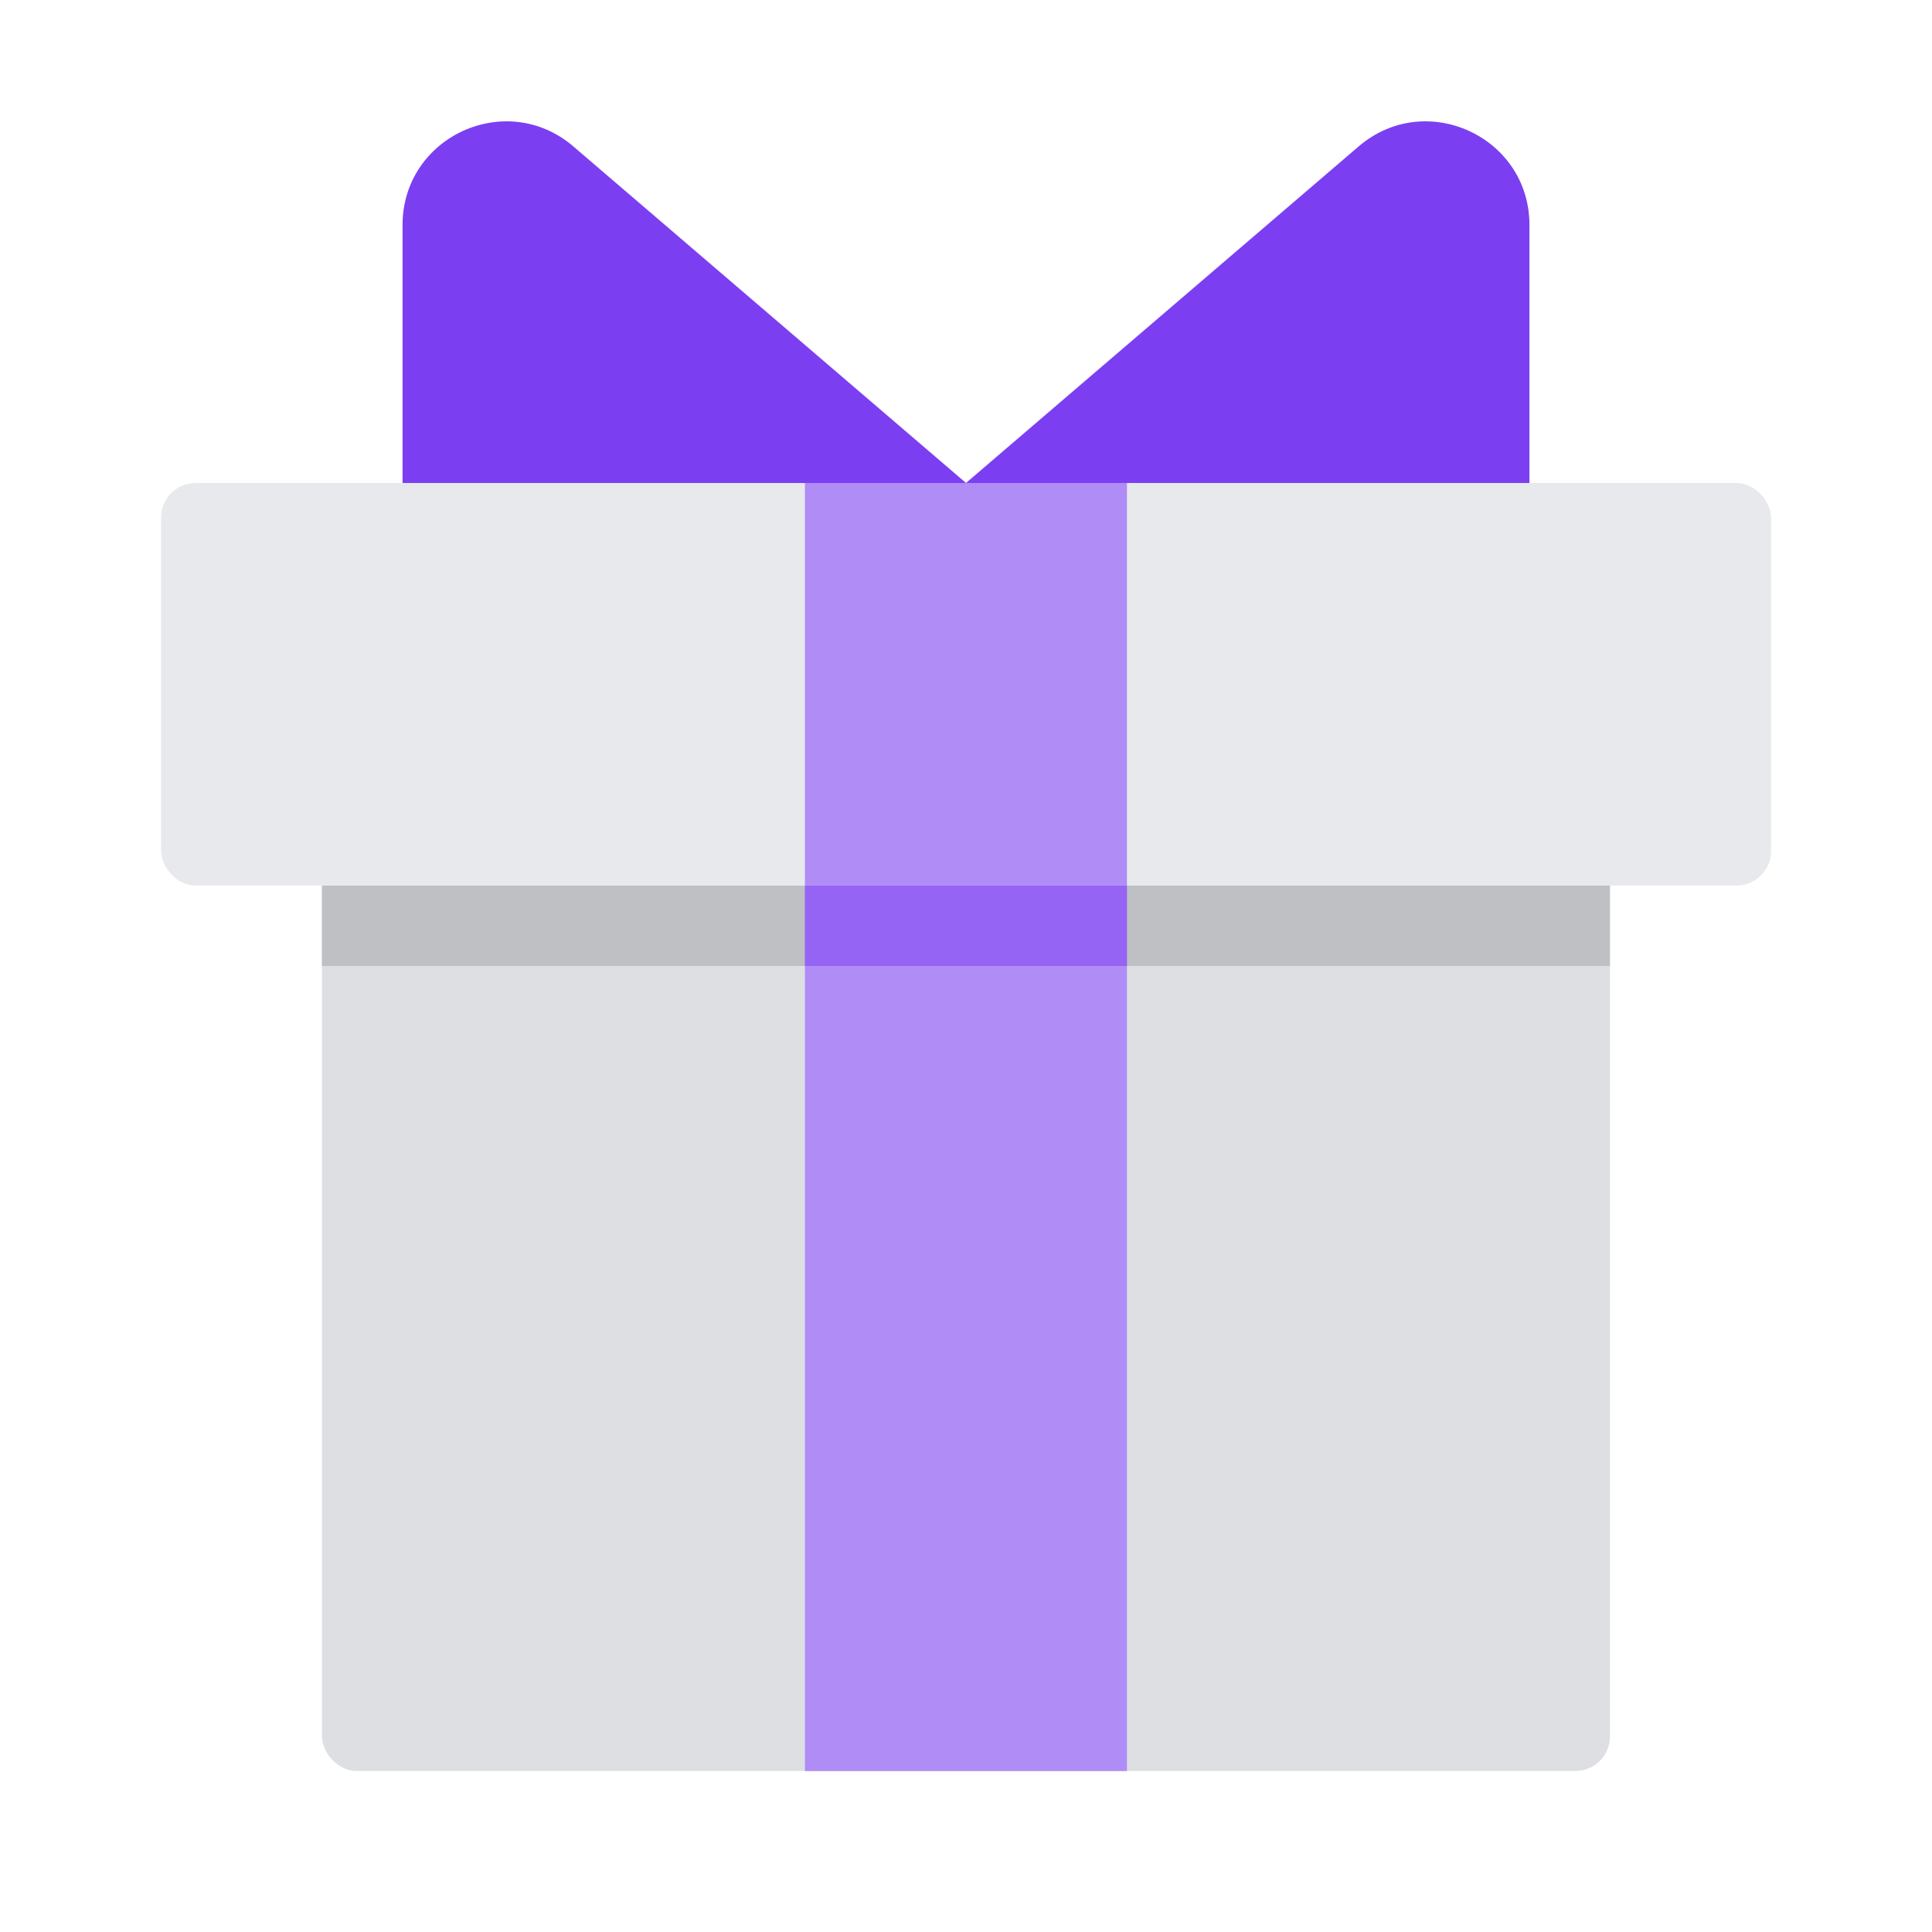
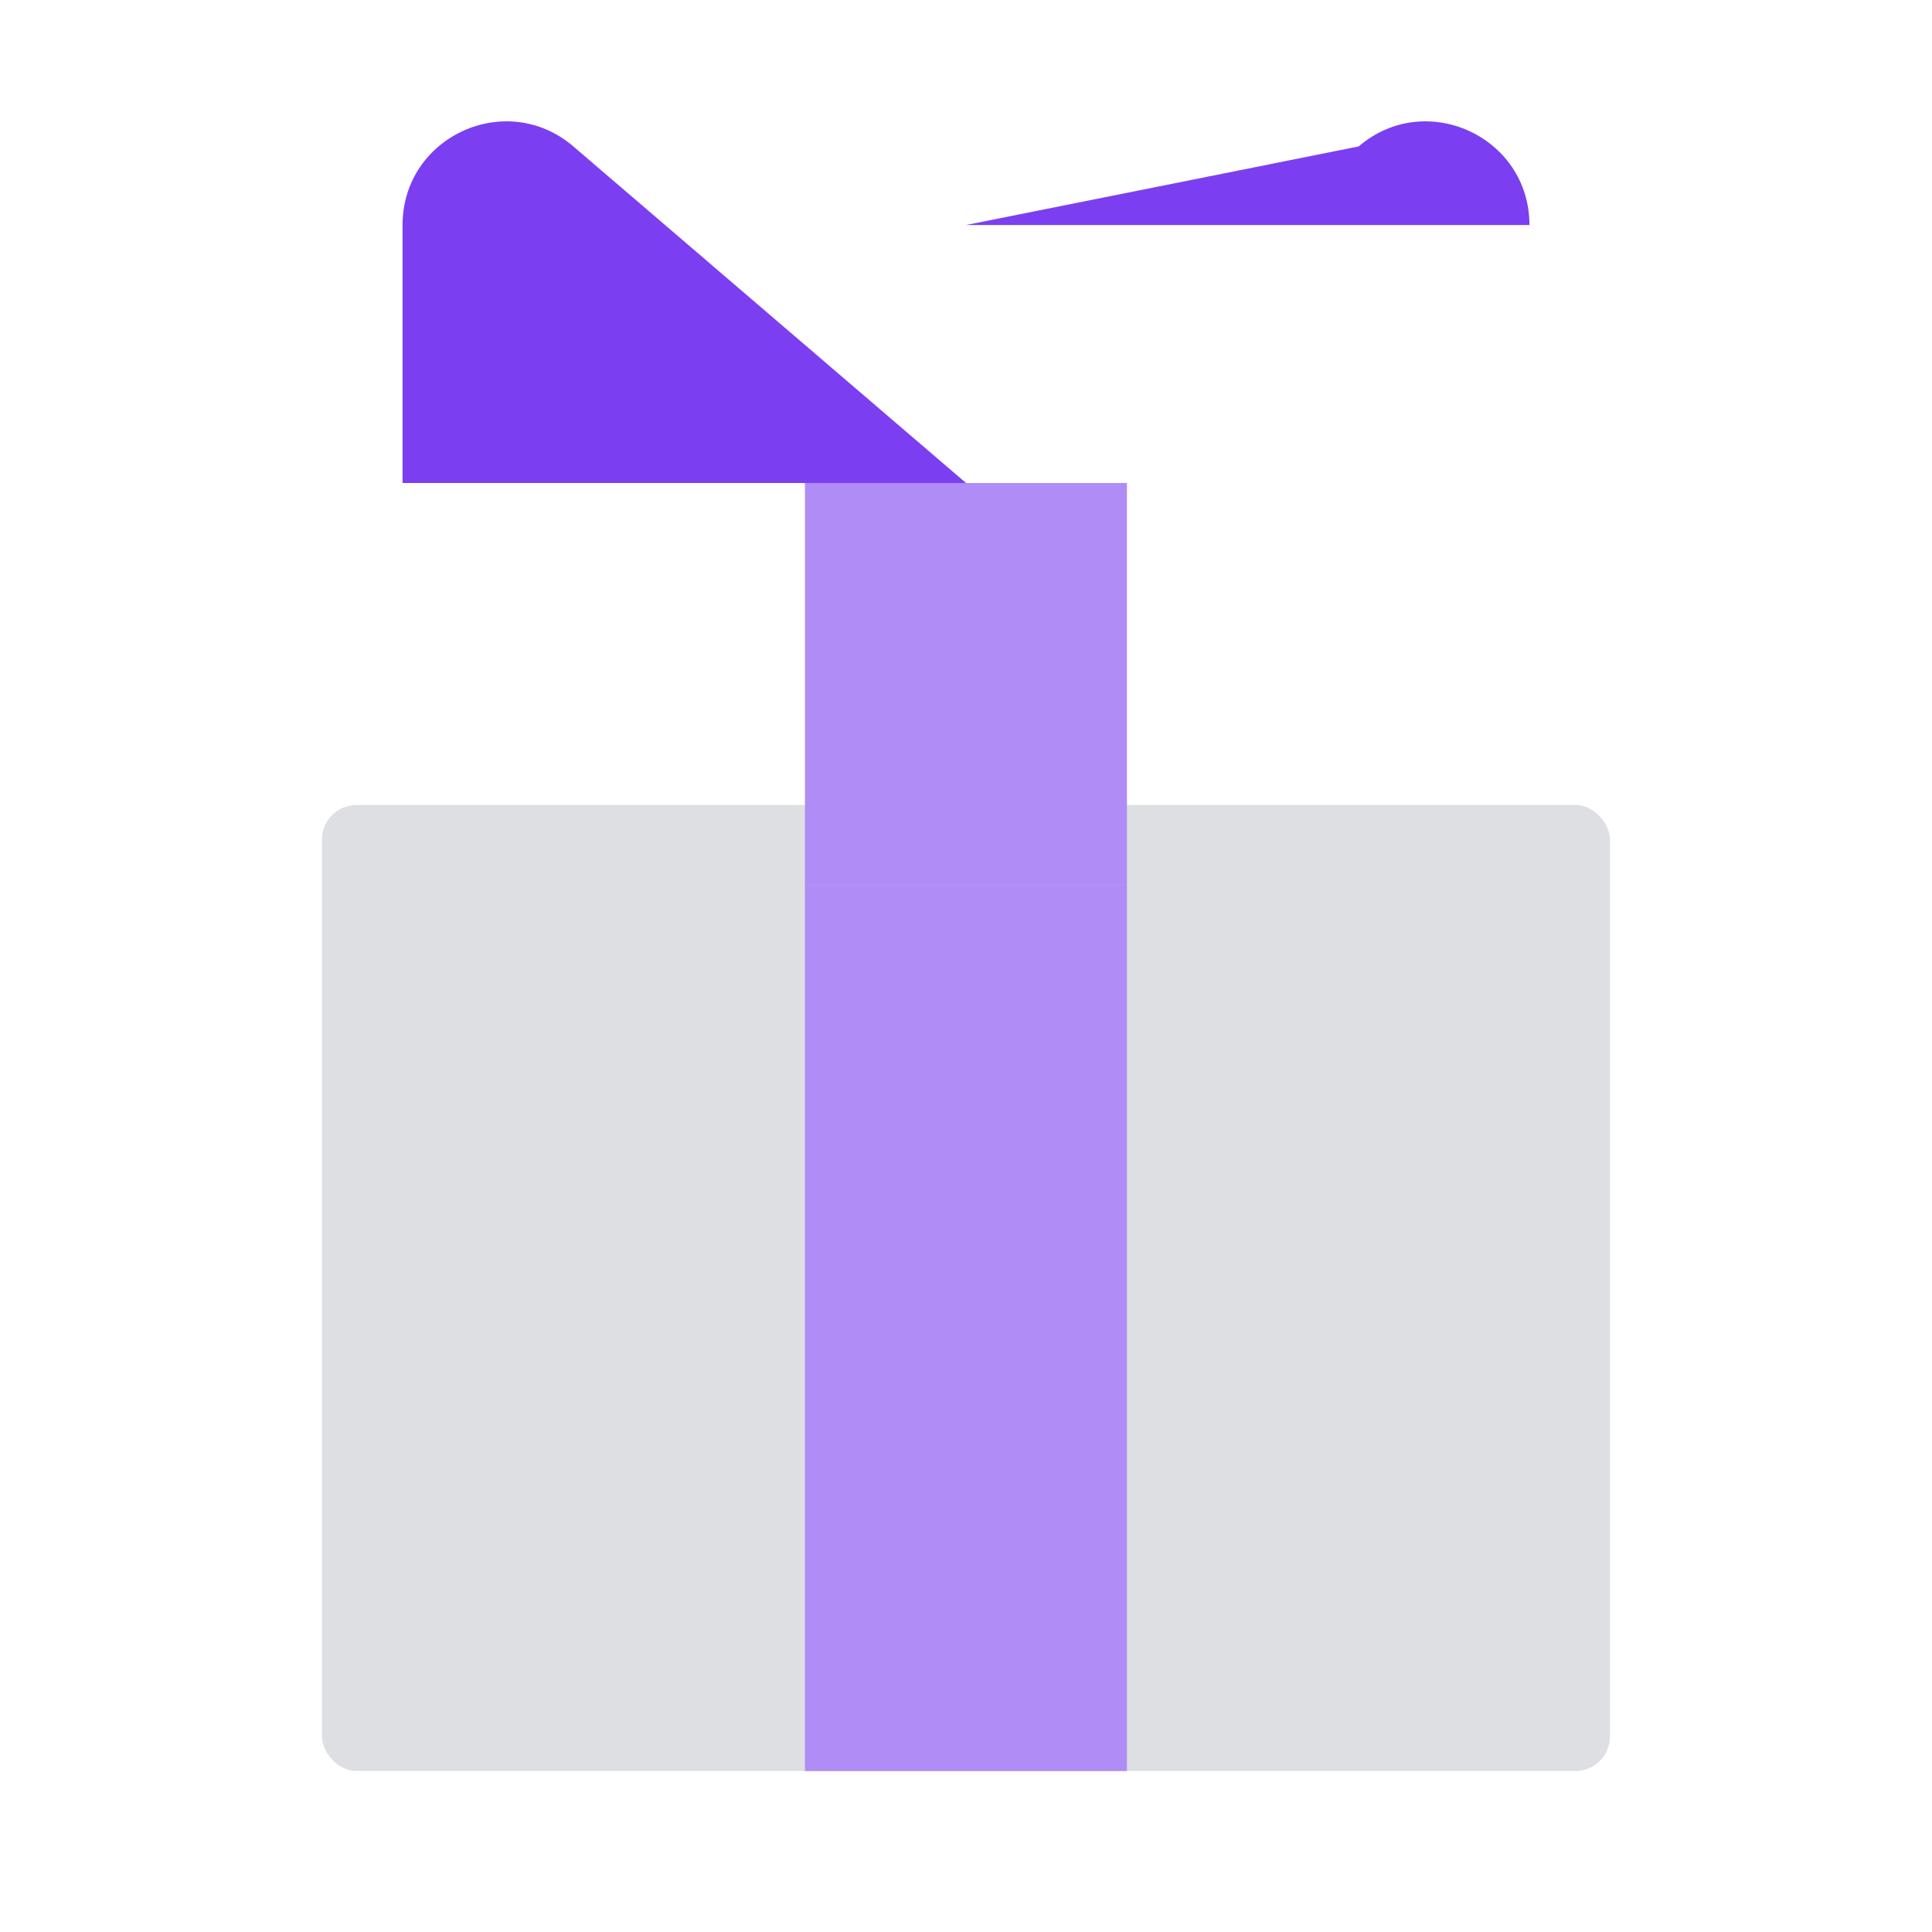
<svg xmlns="http://www.w3.org/2000/svg" width="56" height="56" viewBox="0 0 56 56" fill="none">
  <rect x="9.332" y="23.333" width="37.333" height="28" rx="1" fill="#DDDFE2" />
-   <rect x="9.332" y="25.667" width="37.333" height="2.333" fill="#BEC0C4" />
-   <rect x="4.668" y="14" width="46.667" height="11.667" rx="1" fill="#E7E9EC" />
  <rect x="23.332" y="25.667" width="9.333" height="25.667" fill="#B08CF7" />
-   <rect x="23.332" y="25.667" width="9.333" height="2.333" fill="#9564F4" />
  <rect x="23.332" y="14" width="9.333" height="11.667" fill="#B08CF7" />
  <path d="M11.668 6.523V14H28.001L16.62 4.245C14.674 2.577 11.668 3.96 11.668 6.523Z" fill="#7B3FF1" />
-   <path d="M44.332 6.523V14H27.999L39.38 4.245C41.326 2.577 44.332 3.96 44.332 6.523Z" fill="#7B3FF1" />
+   <path d="M44.332 6.523H27.999L39.38 4.245C41.326 2.577 44.332 3.96 44.332 6.523Z" fill="#7B3FF1" />
</svg>